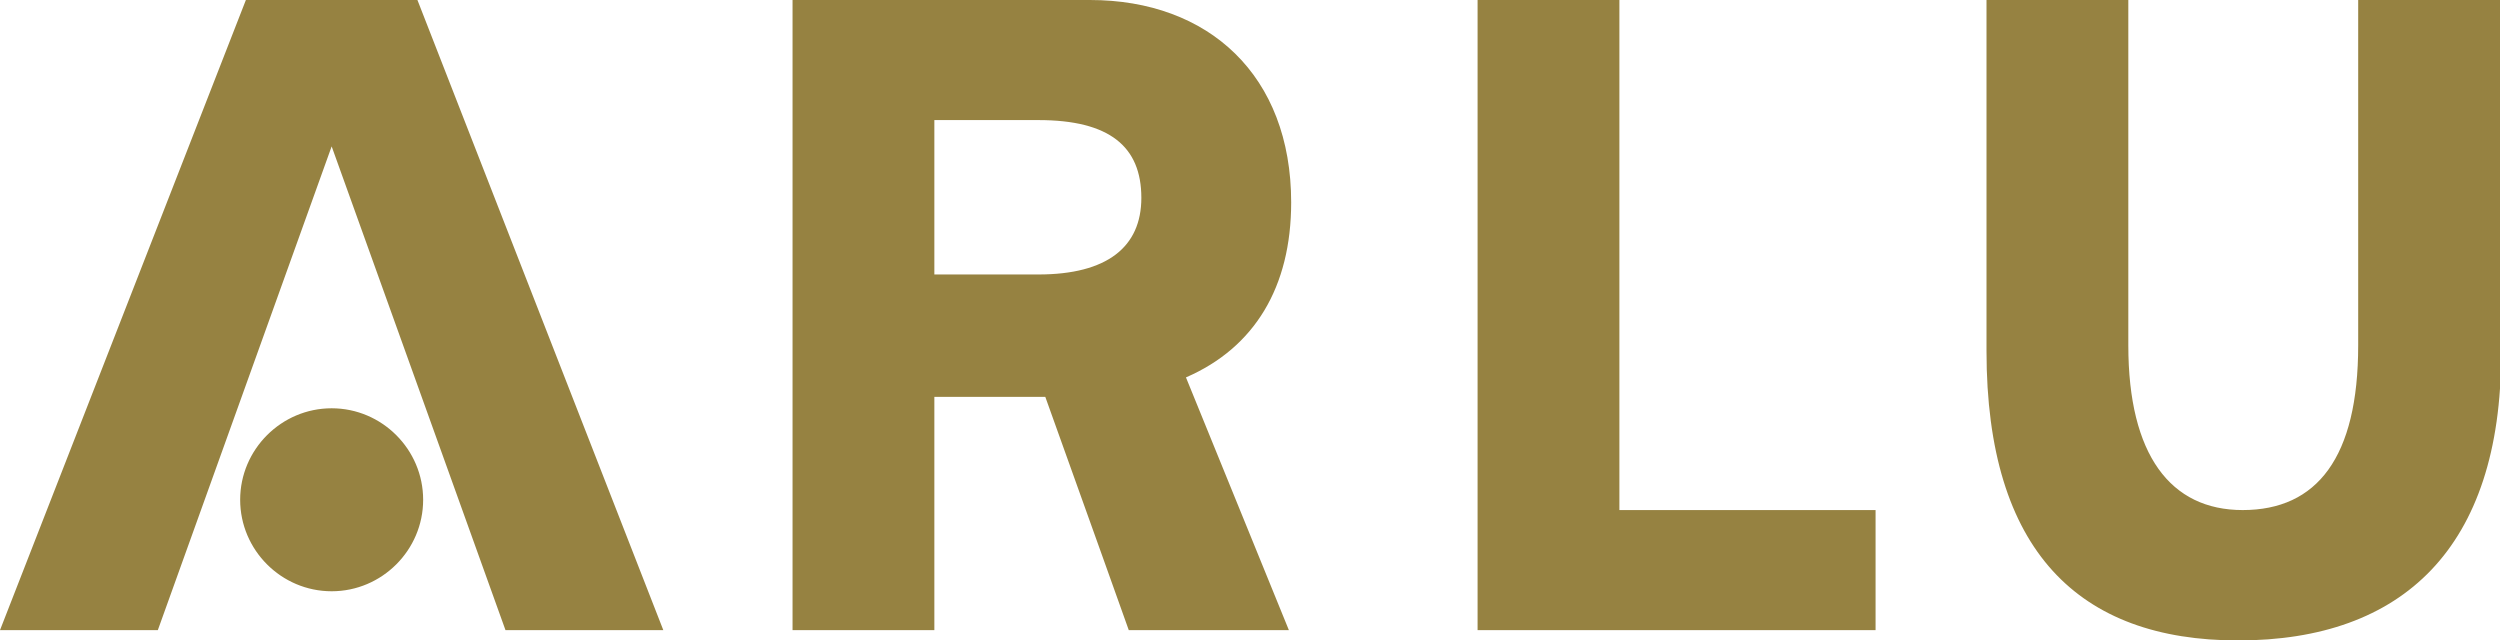
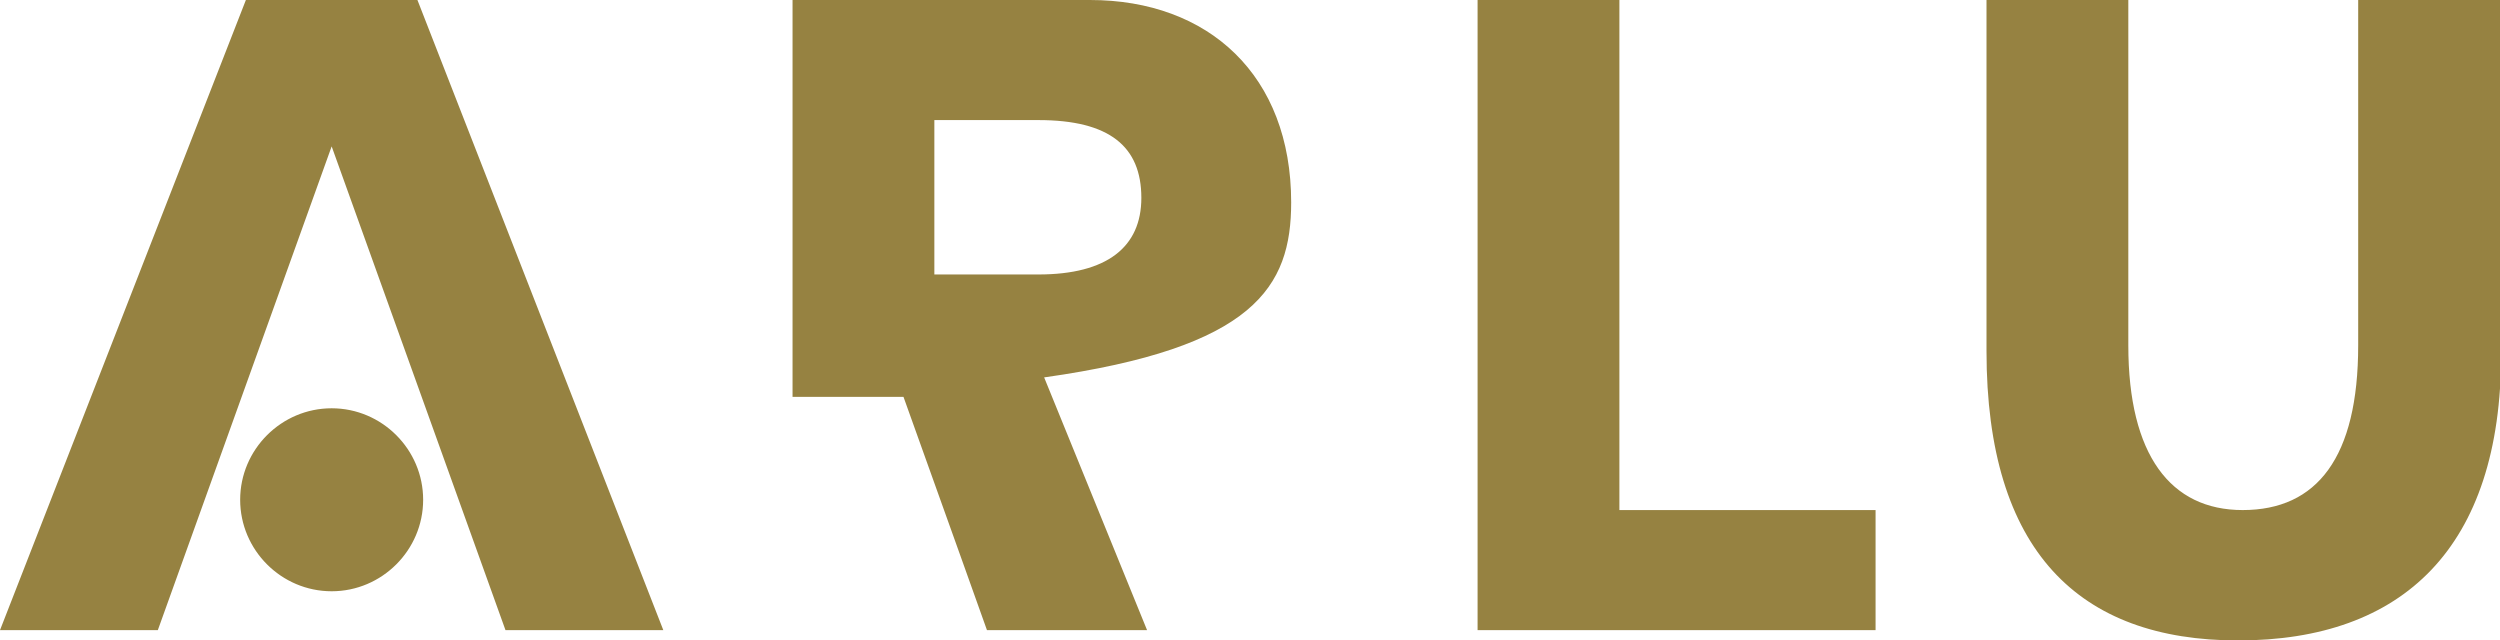
<svg xmlns="http://www.w3.org/2000/svg" version="1.1" id="Layer_1" x="0px" y="0px" viewBox="0 0 218.6 56" style="enable-background:new 0 0 218.6 56;" xml:space="preserve">
  <style type="text/css">
	.st0{fill:#968241;}
</style>
  <g>
    <g>
-       <path class="st0" d="M206.2,0v30.2c0,9.8-3.6,14.4-10.1,14.4c-6.3,0-10-4.8-10-14.4V0h-12.4v30.7c0,17.5,8.1,25.3,22,25.3    c14.4,0,23-8.1,23-25.1h0.1V0H206.2z M141.6,0h-12.4v55.1H164V44.6h-22.4V0z M112.9,17.7C112.9,6.6,105.7,0,95.3,0h-26v55.1h12.4    V34.7h9.7c3.7,10.3,7.3,20.4,7.3,20.4h14l-9-22.1C109.7,30.4,112.9,25.1,112.9,17.7z M90.8,24L90.8,24l-9.1,0V10.5h9.1    c6.2,0,9,2.3,9,6.8C99.8,21.6,96.8,24,90.8,24z M29,35.7L29,35.7c-4.4,0-8,3.6-8,8c0,4.4,3.6,8,8,8c4.4,0,8-3.6,8-8    C37,39.3,33.4,35.7,29,35.7z M21.5,0L0,55.1h13.8L29,12.8h0l15.2,42.3H58L36.5,0H21.5z" />
+       <path class="st0" d="M206.2,0v30.2c0,9.8-3.6,14.4-10.1,14.4c-6.3,0-10-4.8-10-14.4V0h-12.4v30.7c0,17.5,8.1,25.3,22,25.3    c14.4,0,23-8.1,23-25.1h0.1V0H206.2z M141.6,0h-12.4v55.1H164V44.6h-22.4V0z M112.9,17.7C112.9,6.6,105.7,0,95.3,0h-26v55.1V34.7h9.7c3.7,10.3,7.3,20.4,7.3,20.4h14l-9-22.1C109.7,30.4,112.9,25.1,112.9,17.7z M90.8,24L90.8,24l-9.1,0V10.5h9.1    c6.2,0,9,2.3,9,6.8C99.8,21.6,96.8,24,90.8,24z M29,35.7L29,35.7c-4.4,0-8,3.6-8,8c0,4.4,3.6,8,8,8c4.4,0,8-3.6,8-8    C37,39.3,33.4,35.7,29,35.7z M21.5,0L0,55.1h13.8L29,12.8h0l15.2,42.3H58L36.5,0H21.5z" />
    </g>
  </g>
</svg>